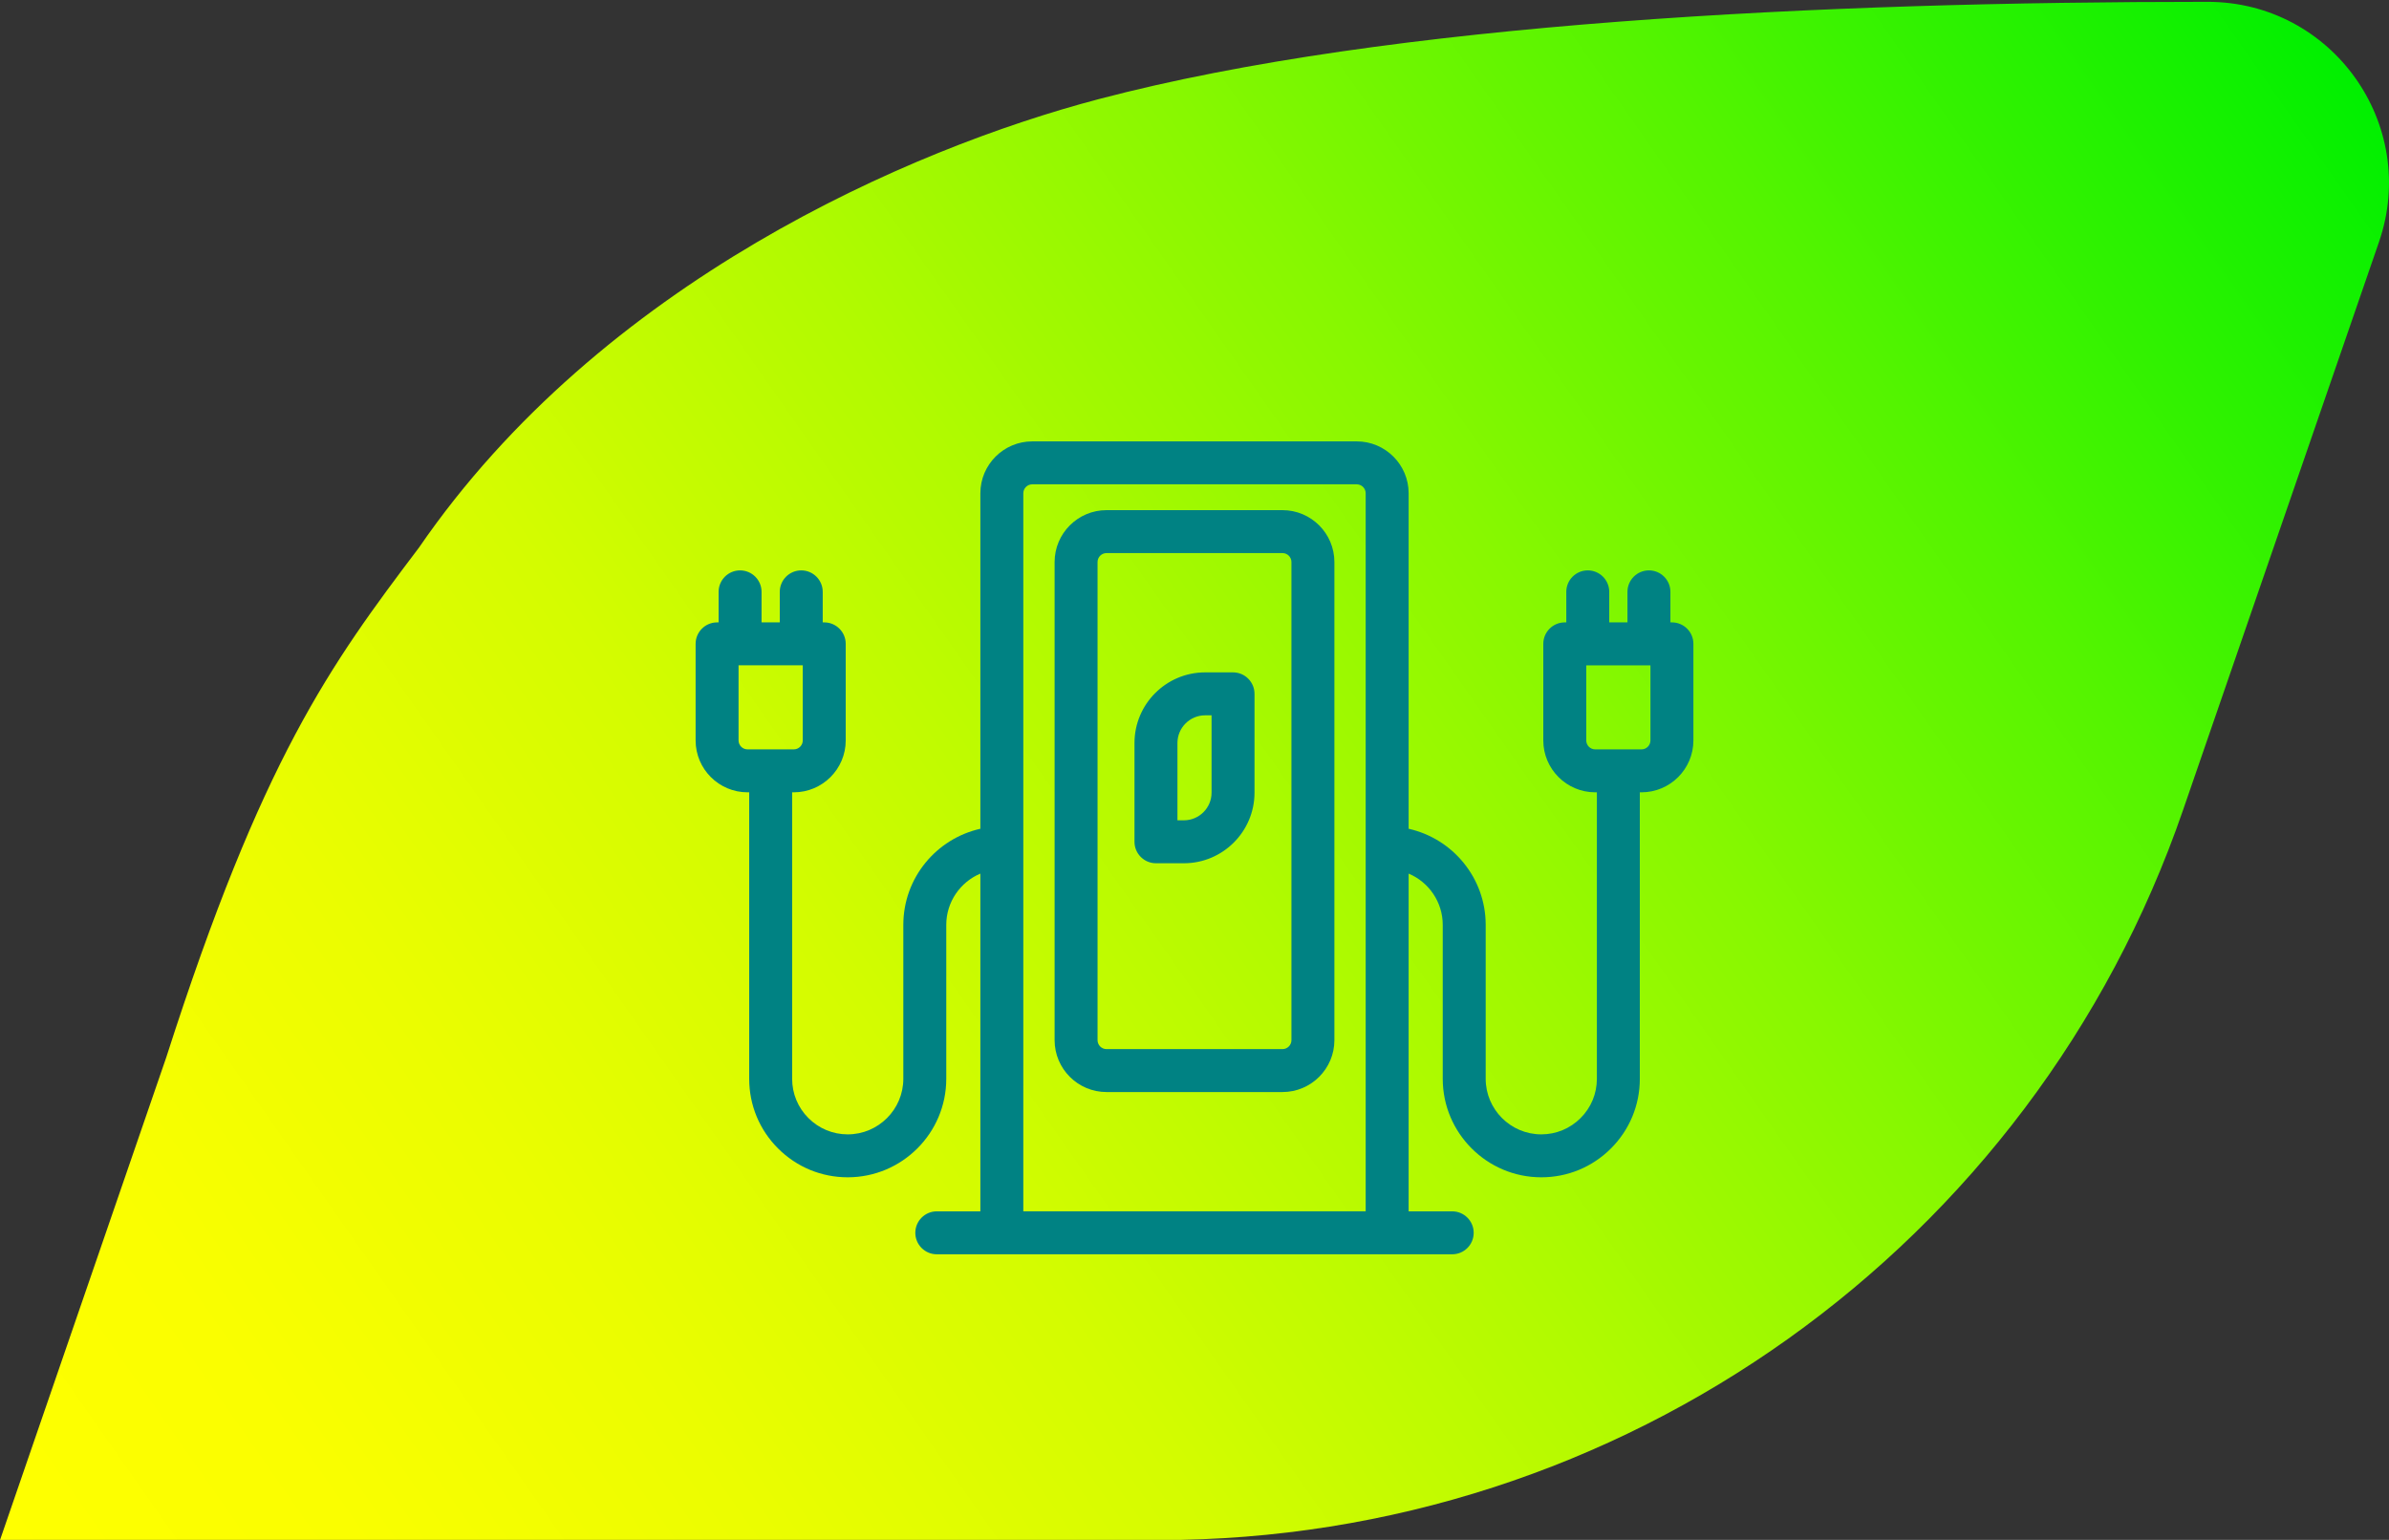
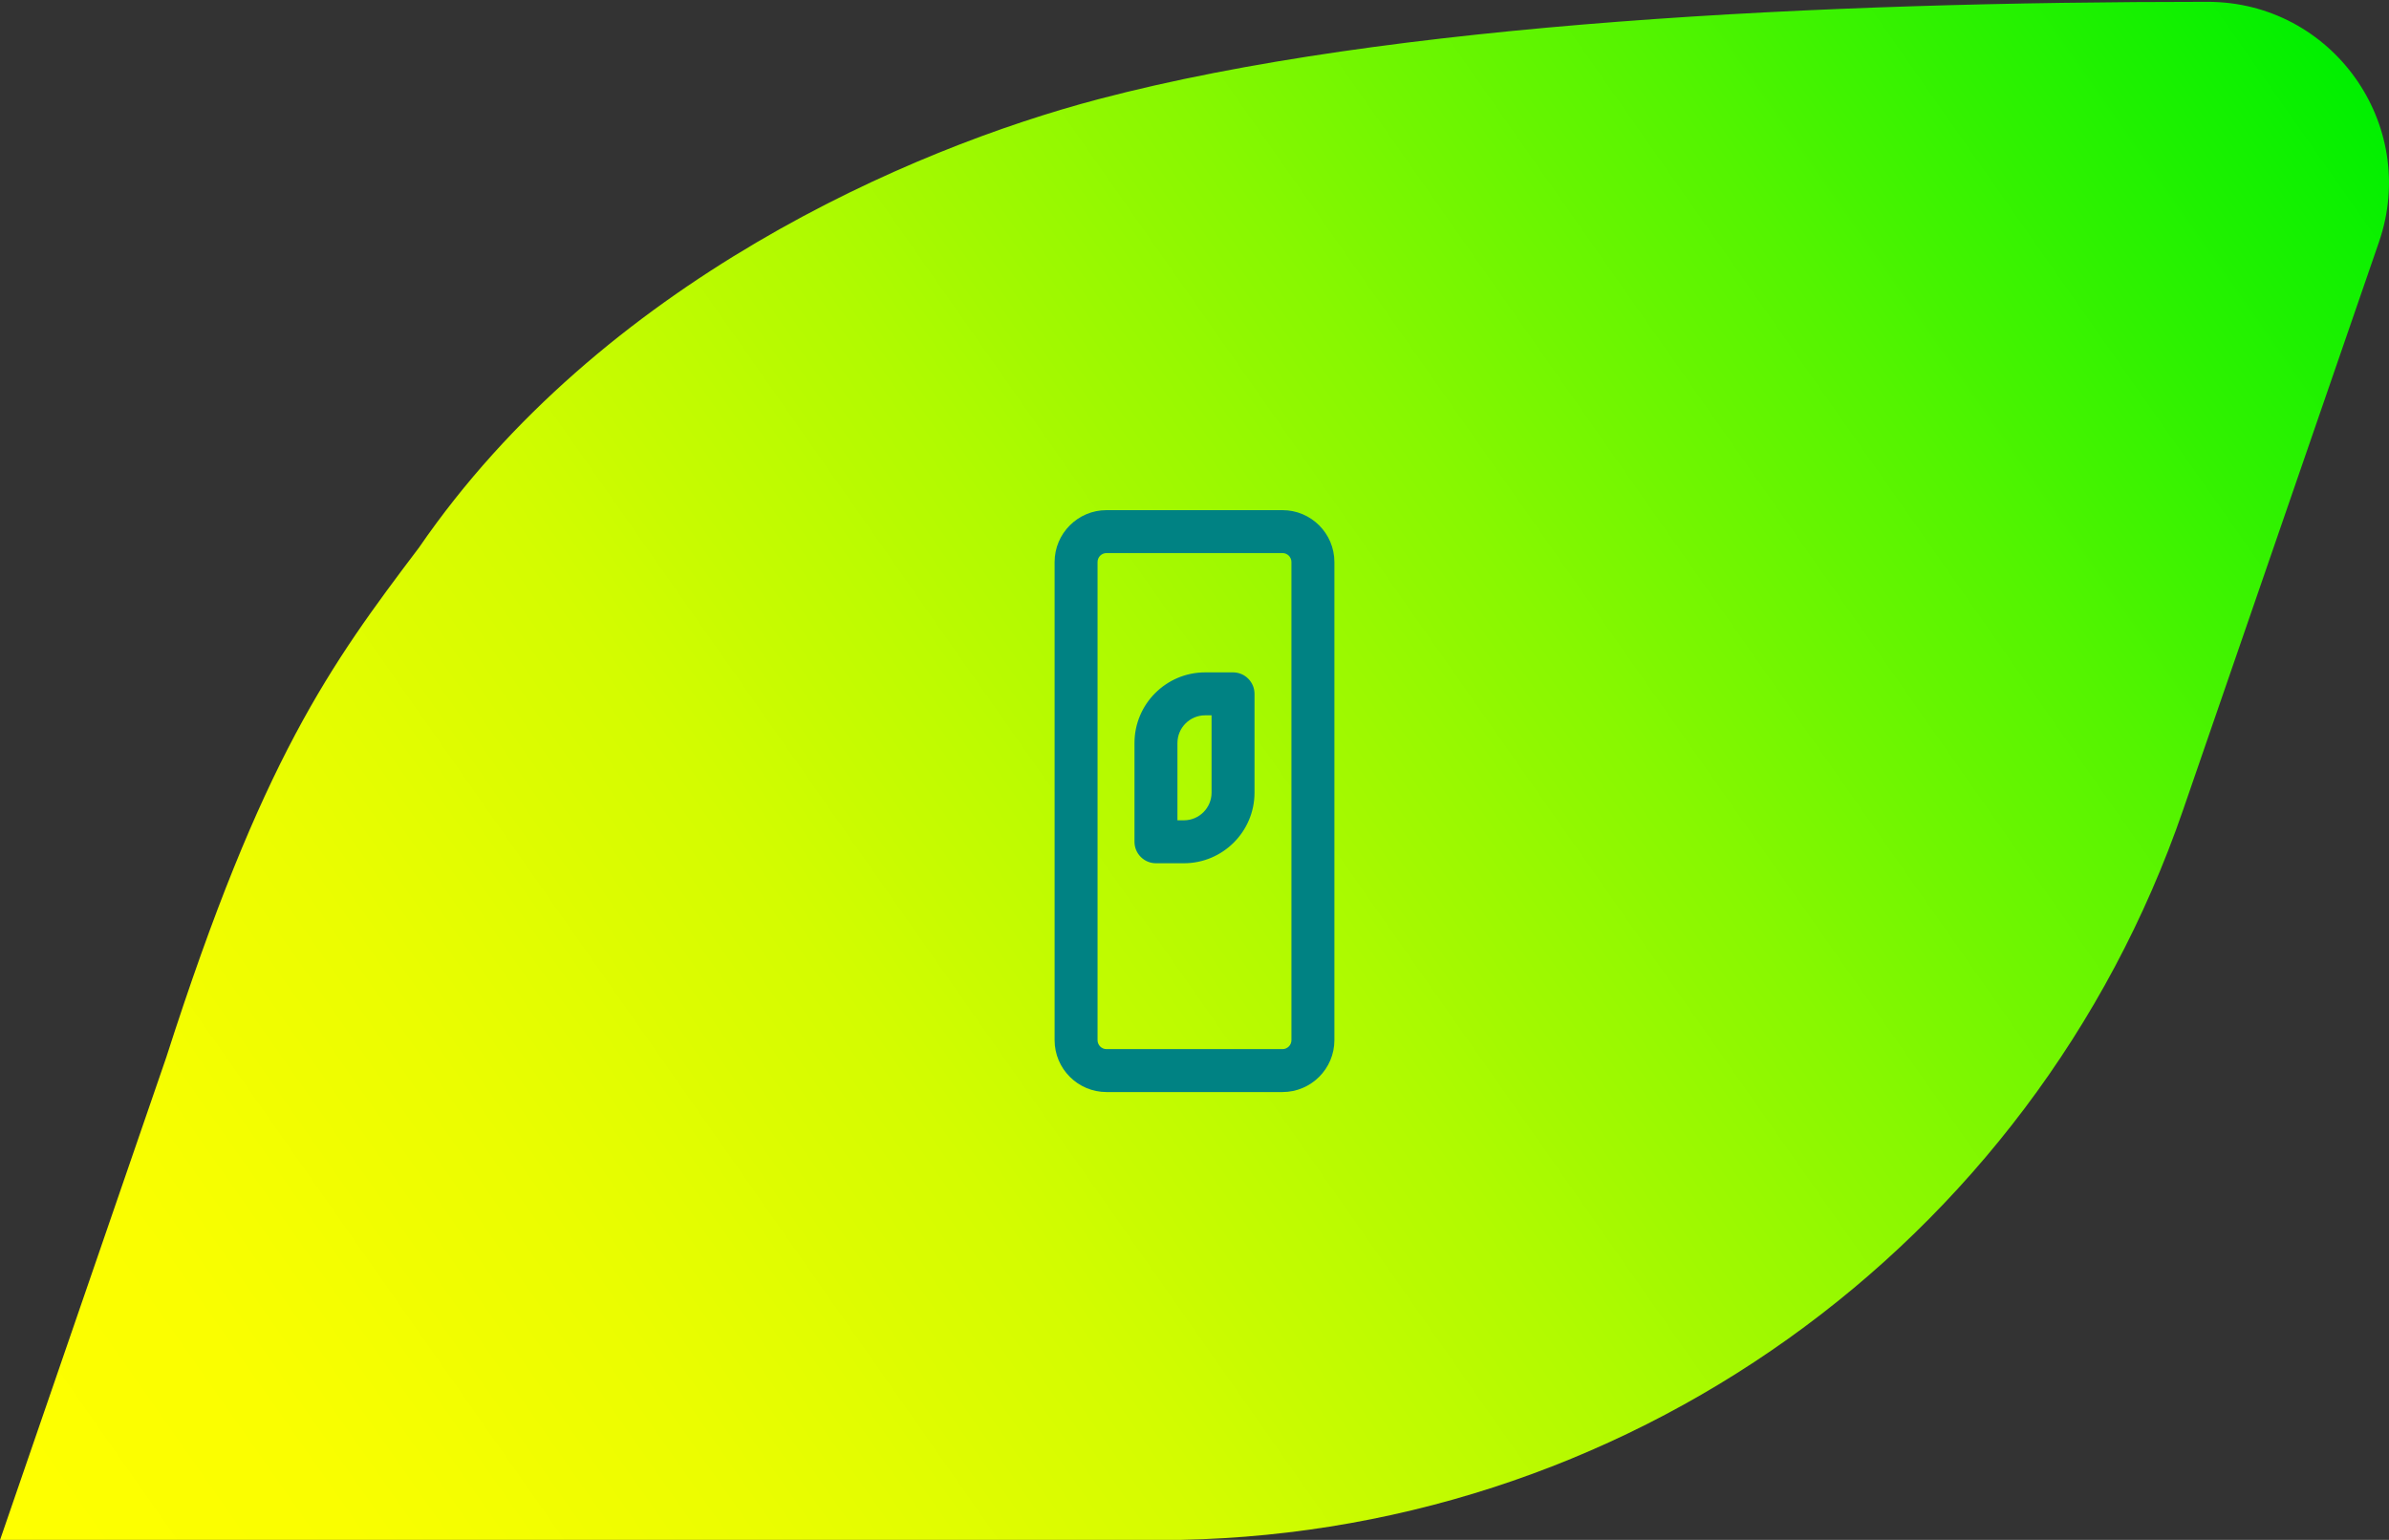
<svg xmlns="http://www.w3.org/2000/svg" id="Livello_1" data-name="Livello 1" viewBox="0 0 444.988 286.907">
  <rect x="0" y="0" width="444.988" height="286.907" fill="#333333" stroke="none" />
  <defs>
    <style>
      .cls-1 {
        fill: url(#Sfumatura_senza_nome_10);
        fill-rule: evenodd;
      }

      .cls-2 {
        fill: #008283;
      }
    </style>
    <linearGradient id="Sfumatura_senza_nome_10" data-name="Sfumatura senza nome 10" x1="12.153" y1="304.297" x2="434.523" y2="8.55" gradientUnits="userSpaceOnUse">
      <stop offset="0" stop-color="#ff0" />
      <stop offset=".105" stop-color="#fafe00" />
      <stop offset=".229" stop-color="#ebfd00" />
      <stop offset=".362" stop-color="#d4fc00" />
      <stop offset=".502" stop-color="#b2fa00" />
      <stop offset=".646" stop-color="#88f800" />
      <stop offset=".796" stop-color="#54f400" />
      <stop offset=".946" stop-color="#17f100" />
      <stop offset="1" stop-color="#00f000" />
    </linearGradient>
  </defs>
  <path class="cls-1" d="M30.972,196.994c17.847-55.668,30.516-73.077,47.054-94.945C111.983,52.602,169.468,27.741,204.639,18.471,258.953,4.156,339.846.341,411.201.341c23.183,0,39.468,22.831,31.92,44.751l-36.494,105.831c-28.024,81.388-104.615,136.02-190.693,136.02H0l30.972-89.948Z" />
  <g>
    <path class="cls-2" d="M206.105,203.467h32.777c5.332,0,9.669-4.338,9.669-9.67v-89.079c0-5.332-4.338-9.669-9.669-9.669h-32.777c-5.332,0-9.669,4.338-9.669,9.669v89.079c0,5.332,4.337,9.67,9.669,9.67ZM204.436,104.718c0-.92.749-1.669,1.669-1.669h32.777c.92,0,1.669.749,1.669,1.669v89.079c0,.921-.749,1.67-1.669,1.67h-32.777c-.92,0-1.669-.749-1.669-1.67v-89.079Z" />
-     <path class="cls-2" d="M311.423,115.961h-.283v-5.689c0-2.209-1.791-4-4-4s-4,1.791-4,4v5.689h-3.394v-5.689c0-2.209-1.791-4-4-4s-4,1.791-4,4v5.689h-.283c-2.209,0-4,1.791-4,4v17.991c0,5.332,4.338,9.669,9.669,9.669h.311v53.37c0,2.769-1.075,5.369-3.028,7.321-1.96,1.96-4.561,3.039-7.322,3.039-5.712,0-10.36-4.647-10.36-10.36v-28.67c0-8.749-6.153-16.076-14.353-17.908v-62.507c0-5.332-4.338-9.669-9.669-9.669h-60.434c-5.332,0-9.669,4.338-9.669,9.669v62.508c-8.199,1.833-14.35,9.159-14.35,17.907v28.67c0,5.713-4.647,10.36-10.36,10.36-2.762,0-5.362-1.079-7.321-3.038-1.953-1.953-3.028-4.554-3.028-7.322v-53.37h.311c5.332,0,9.669-4.338,9.669-9.669v-17.991c0-2.209-1.791-4-4-4h-.283v-5.689c0-2.209-1.791-4-4-4s-4,1.791-4,4v5.689h-3.394v-5.689c0-2.209-1.791-4-4-4s-4,1.791-4,4v5.689h-.283c-2.209,0-4,1.791-4,4v17.991c0,5.332,4.337,9.669,9.669,9.669h.311v53.37c0,4.906,1.908,9.515,5.372,12.979,3.471,3.47,8.08,5.381,12.978,5.381,10.124,0,18.36-8.236,18.36-18.36v-28.67c0-4.294,2.624-7.984,6.35-9.553v62.926h-8.116c-2.209,0-4,1.791-4,4s1.791,4,4,4h96.005c2.209,0,4-1.791,4-4s-1.791-4-4-4h-8.117v-62.927c3.728,1.568,6.353,5.26,6.353,9.555v28.67c0,10.124,8.236,18.36,18.36,18.36,4.898,0,9.508-1.911,12.979-5.382,3.463-3.464,5.371-8.072,5.371-12.979v-53.37h.311c5.332,0,9.669-4.338,9.669-9.669v-17.991c0-2.209-1.791-4-4-4ZM137.568,137.951v-13.991h11.96v13.991c0,.92-.749,1.669-1.669,1.669h-8.622c-.92,0-1.669-.749-1.669-1.669ZM190.608,91.905c0-.92.749-1.669,1.669-1.669h60.434c.92,0,1.669.749,1.669,1.669v133.785h-63.772V91.905ZM305.754,139.621h-8.622c-.92,0-1.669-.749-1.669-1.669v-13.991h11.96v13.991c0,.92-.749,1.669-1.669,1.669Z" />
    <path class="cls-2" d="M215.317,160.838h5.197c7.255,0,13.157-5.902,13.157-13.157v-18.406c0-2.209-1.791-4-4-4h-5.197c-7.255,0-13.158,5.902-13.158,13.157v18.406c0,2.209,1.791,4,4,4ZM219.317,138.432c0-2.844,2.314-5.157,5.158-5.157h1.197v14.406c0,2.844-2.313,5.157-5.157,5.157h-1.197v-14.406Z" />
  </g>
</svg>